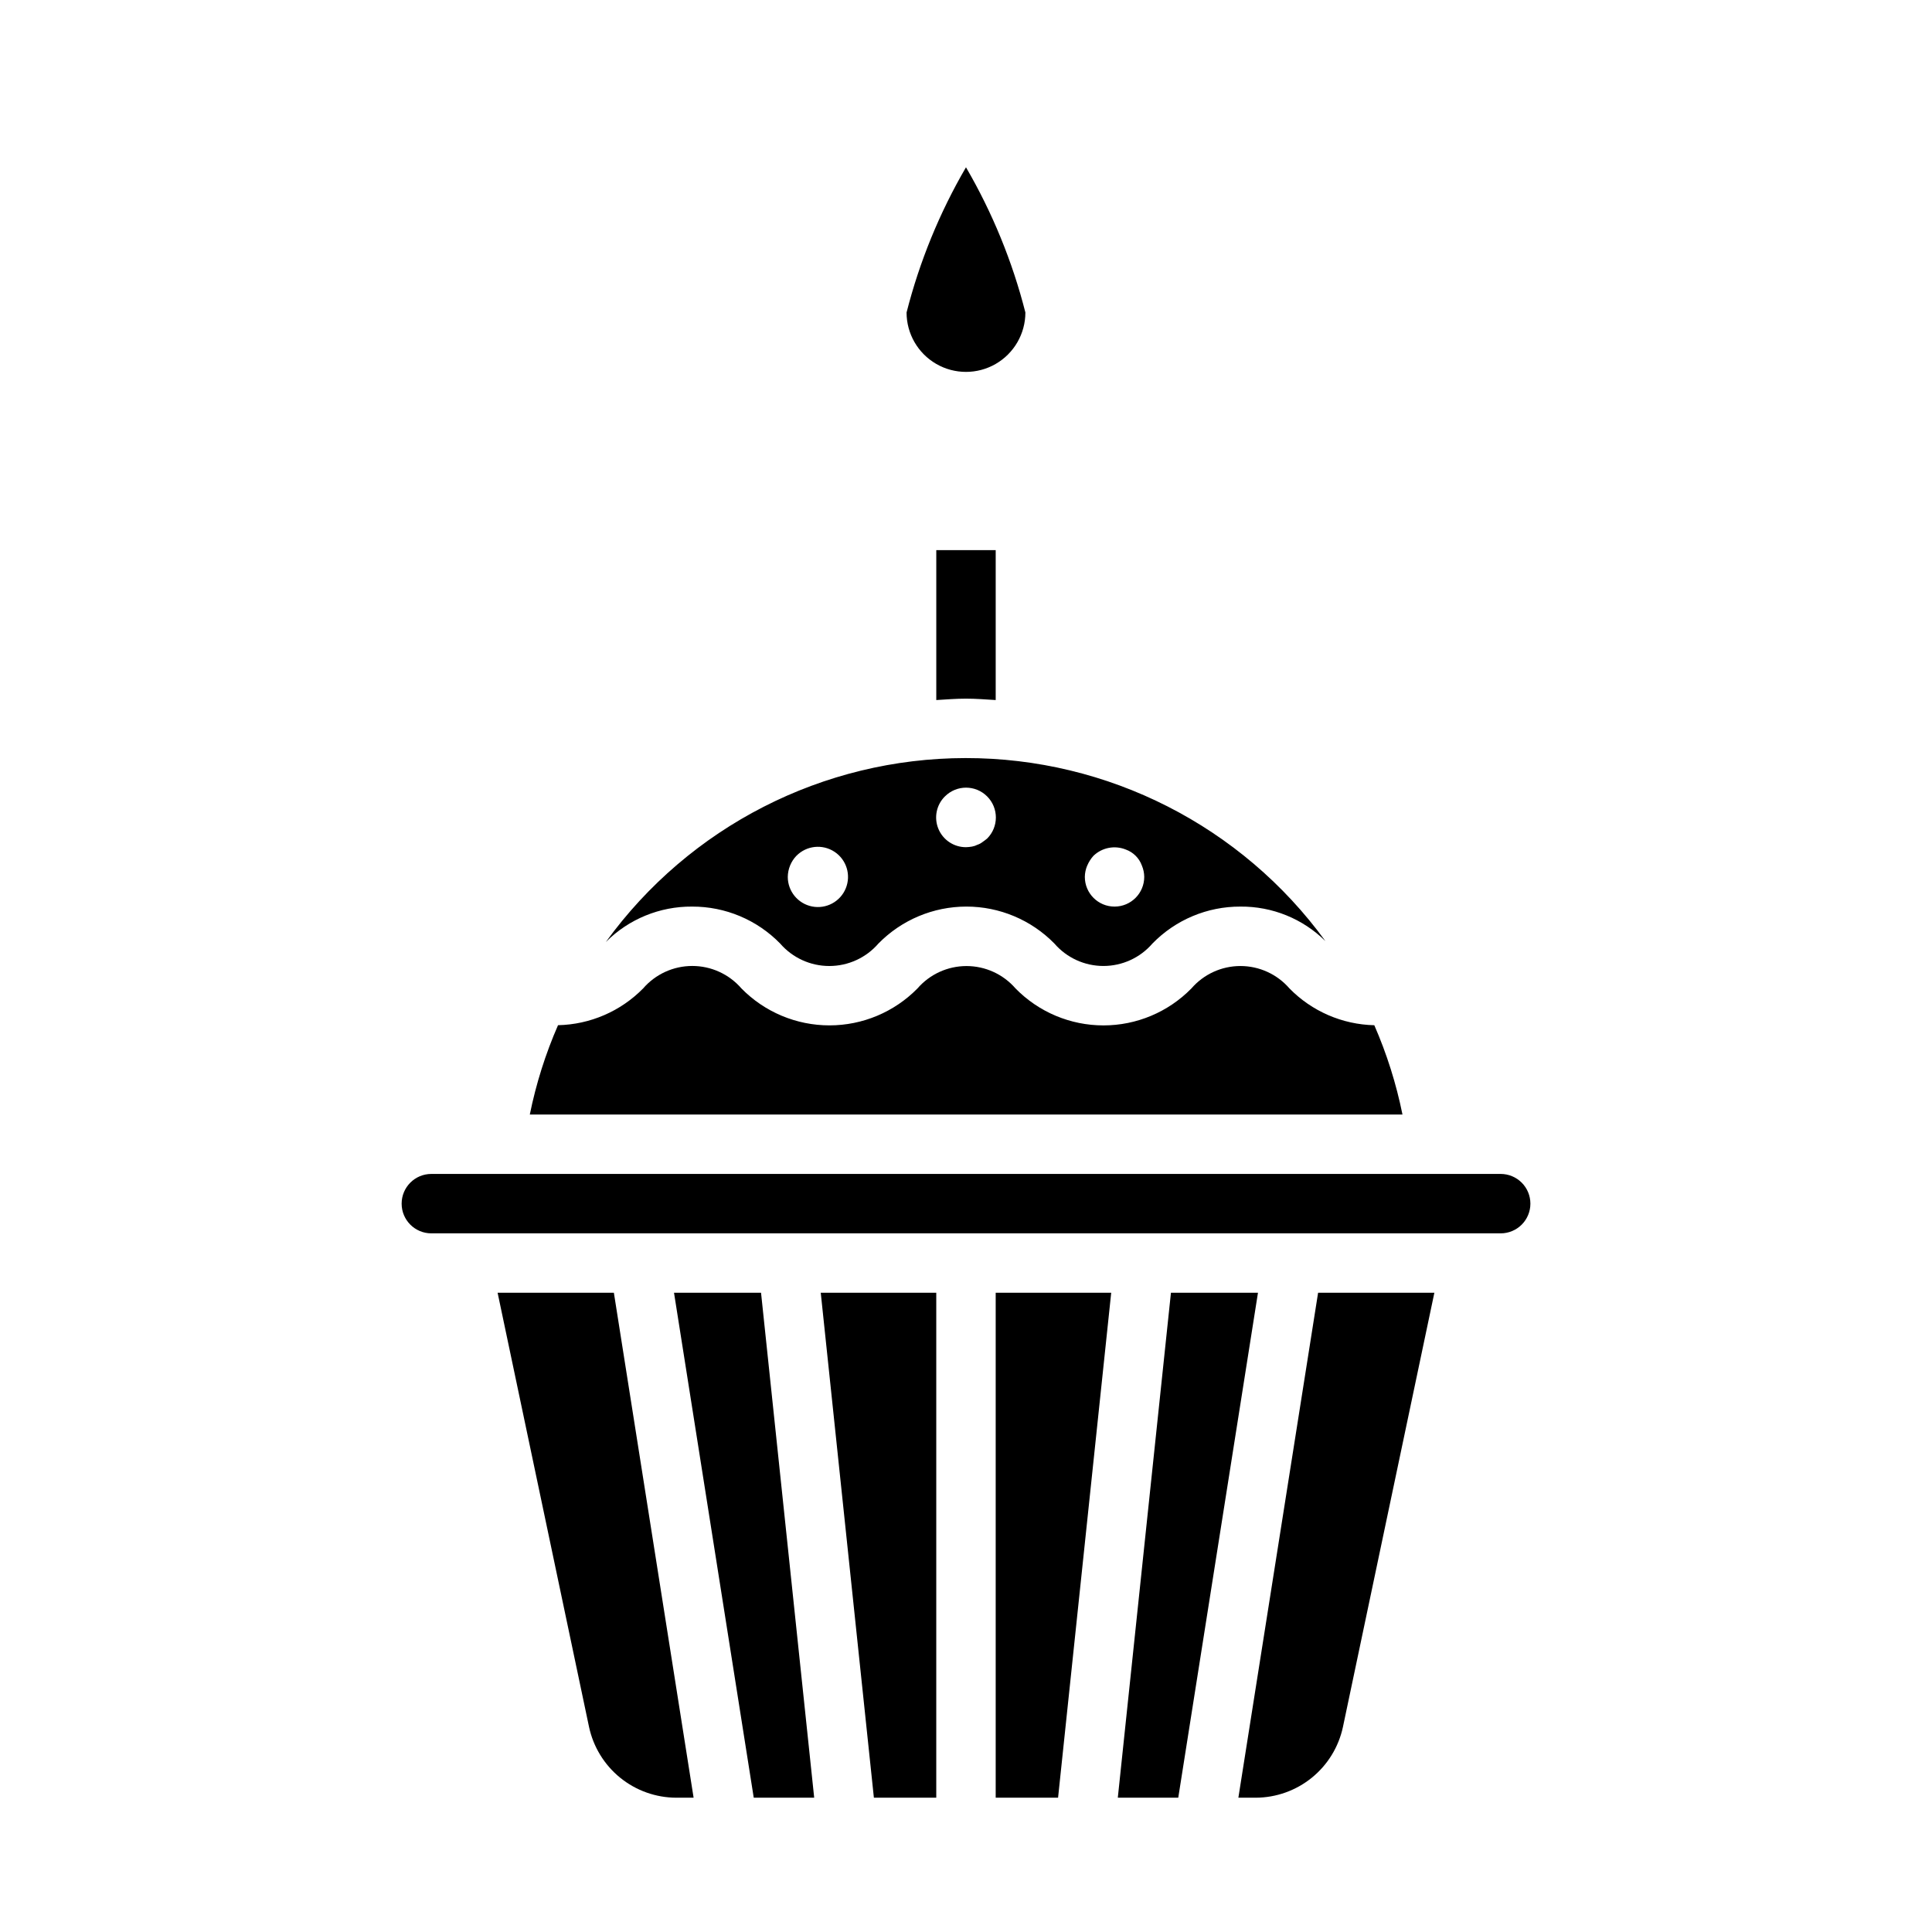
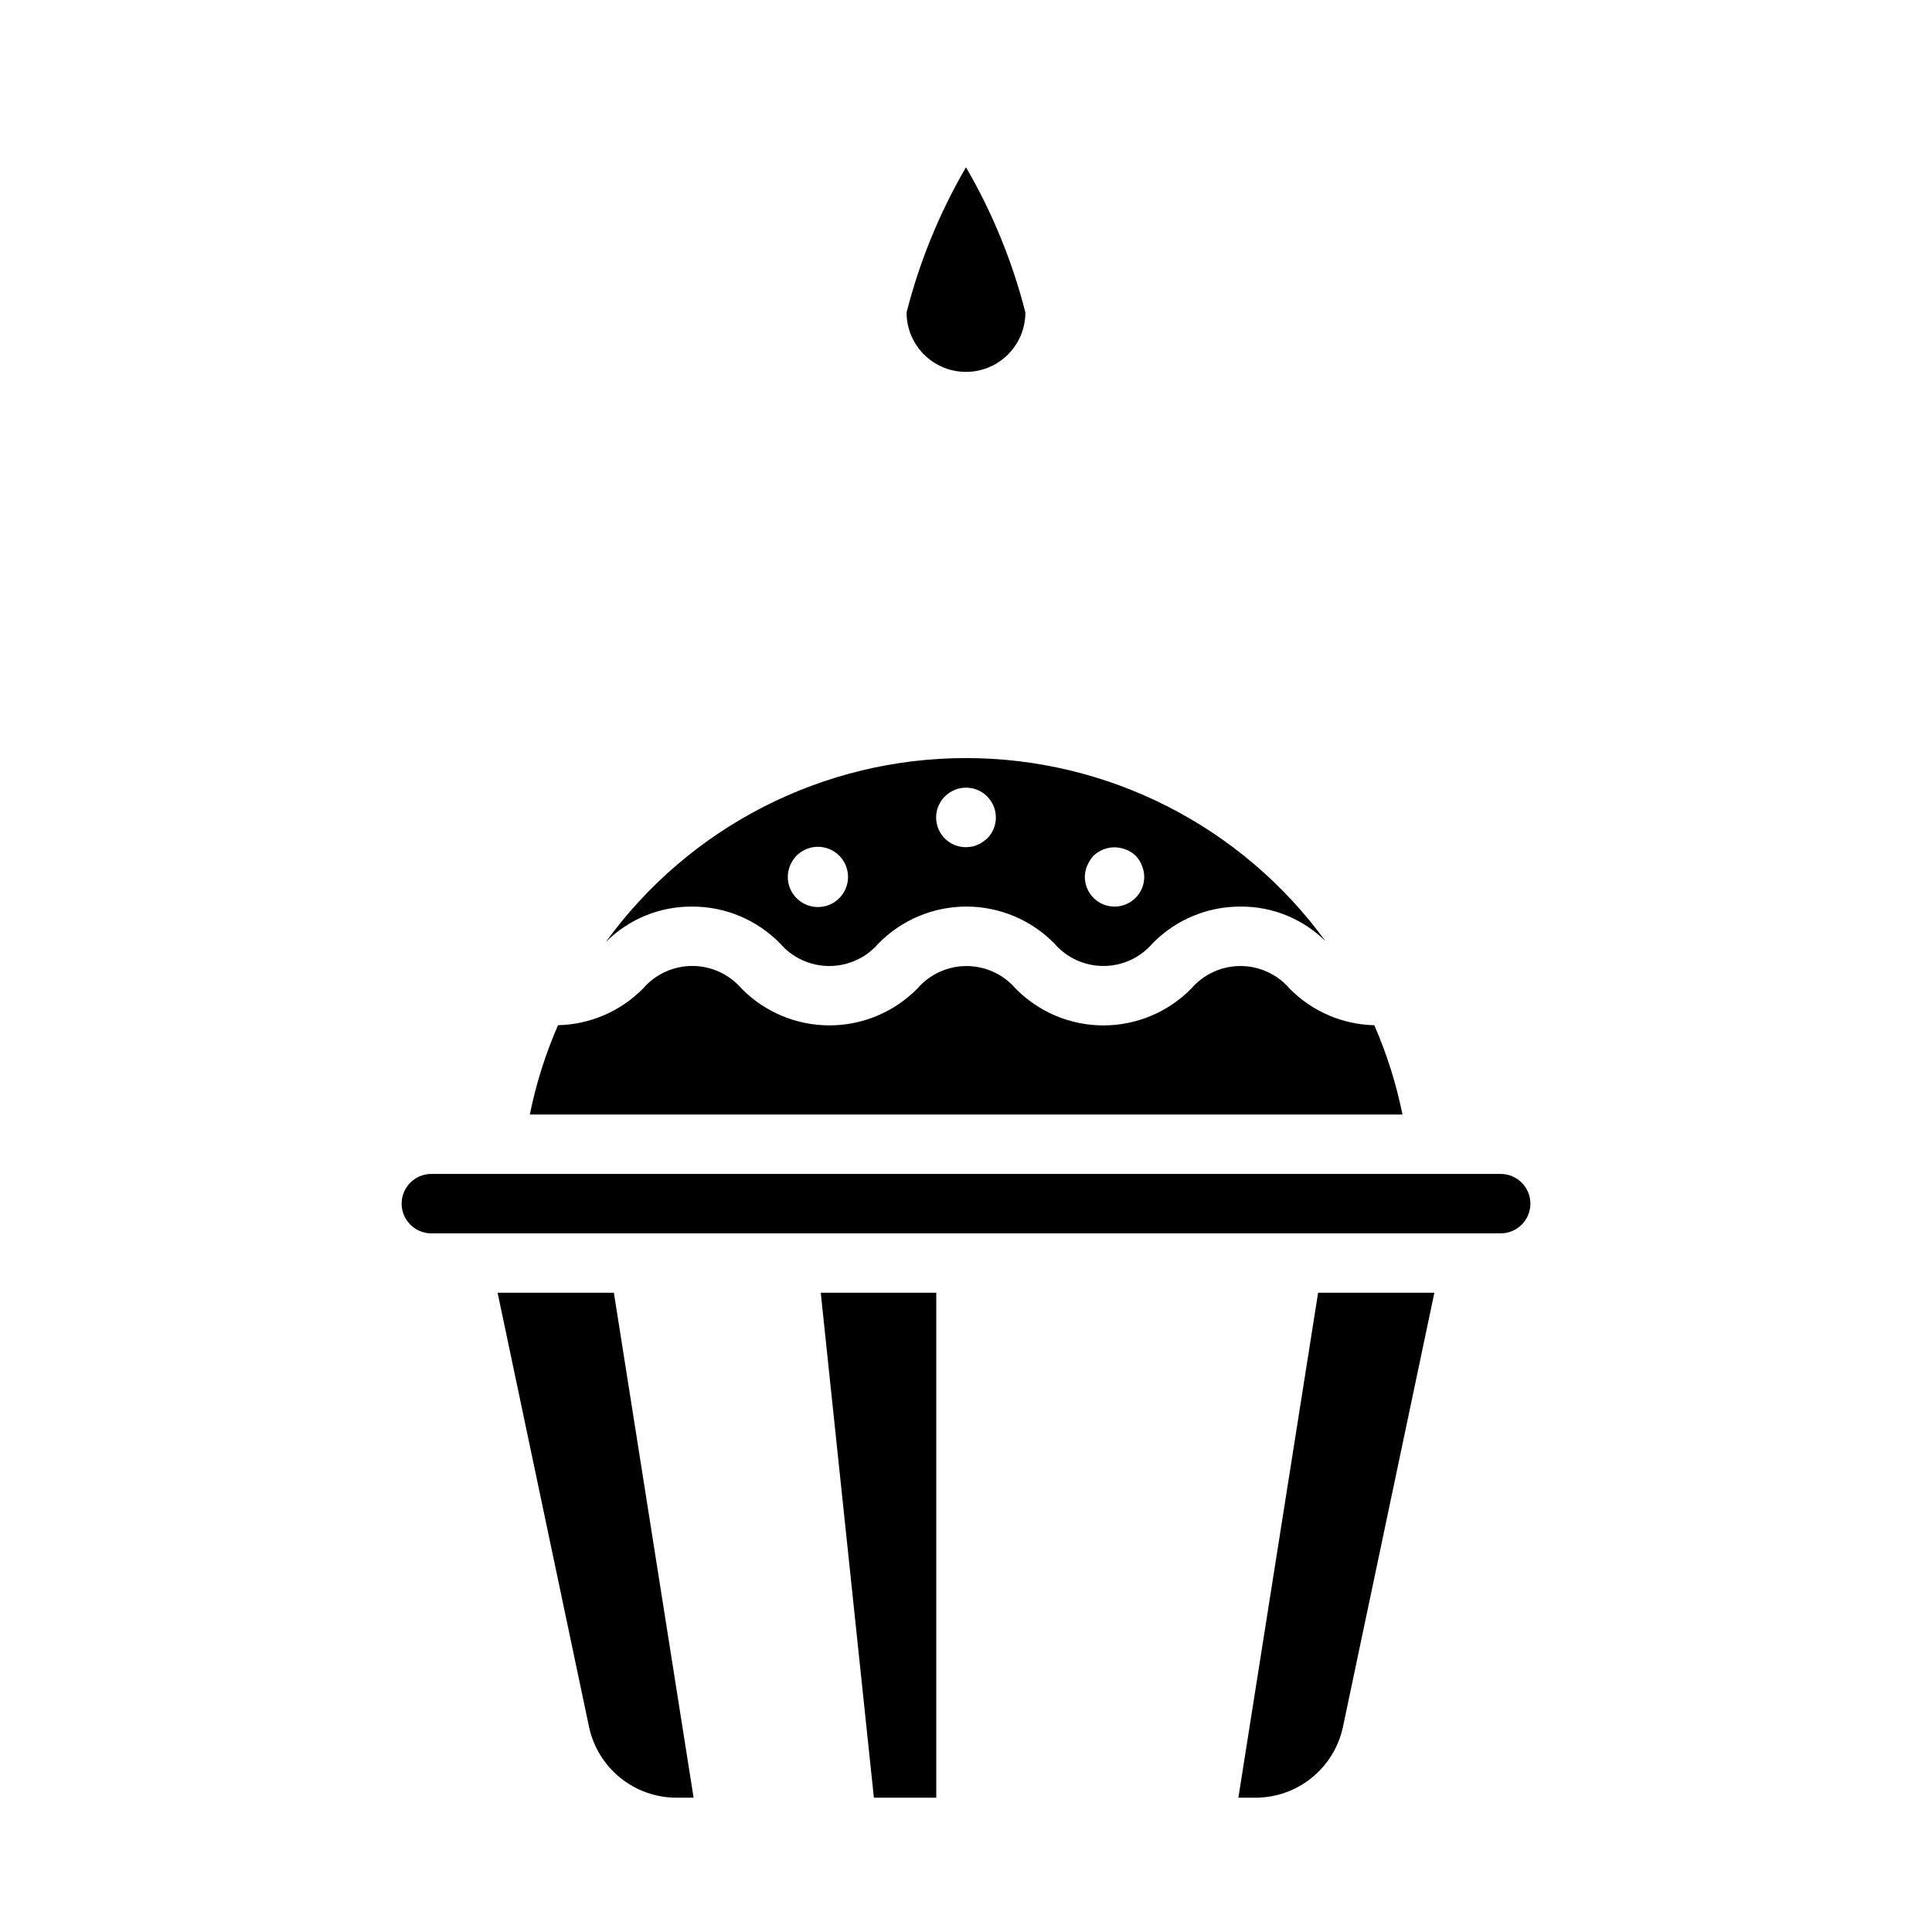
<svg xmlns="http://www.w3.org/2000/svg" fill="#000000" width="800px" height="800px" version="1.1" viewBox="144 144 512 512">
  <g>
    <path d="m384.25 226.81c0 5.625 3 10.824 7.871 13.637s10.875 2.812 15.746 0 7.871-8.012 7.871-13.637c-3.434-13.492-8.734-26.445-15.742-38.477-7.012 12.031-12.309 24.984-15.746 38.477z" />
    <path d="m392.12 620.41v-133.82h-30.613l14.082 133.82z" />
-     <path d="m424.4 620.41 14.082-133.82h-30.613v133.82z" />
-     <path d="m359.77 620.41-14.086-133.82h-23.062l21.129 133.82z" />
    <path d="m493.31 486.59-21.129 133.82h4.598c5.414-0.016 10.66-1.887 14.863-5.297 4.207-3.414 7.117-8.16 8.25-13.453l24.23-115.07z" />
    <path d="m549.57 462.98c0-2.09-0.828-4.094-2.305-5.566-1.477-1.477-3.481-2.309-5.566-2.309h-283.39c-4.348 0-7.871 3.527-7.871 7.875 0 4.348 3.523 7.871 7.871 7.871h283.39c2.086 0 4.09-0.832 5.566-2.305 1.477-1.477 2.305-3.481 2.305-5.566z" />
-     <path d="m440.23 620.41h16.02l21.125-133.82h-23.062z" />
    <path d="m275.87 486.59 24.23 115.07c1.137 5.293 4.047 10.039 8.25 13.453 4.203 3.41 9.449 5.281 14.863 5.297h4.598l-21.129-133.82z" />
-     <path d="m407.87 329.52v-39.73h-15.746v39.73c2.613-0.156 5.219-0.371 7.871-0.371 2.656 0 5.262 0.215 7.875 0.371z" />
    <path d="m284.4 439.36h231.27c-1.645-8.129-4.144-16.062-7.465-23.664-8.48-0.191-16.555-3.691-22.488-9.754-3.266-3.769-8.004-5.938-12.992-5.938-4.984 0-9.727 2.168-12.988 5.938-6.137 6.269-14.535 9.801-23.309 9.801-8.77 0-17.172-3.531-23.309-9.801-3.266-3.766-8.004-5.93-12.988-5.93s-9.723 2.164-12.988 5.93c-6.148 6.266-14.555 9.793-23.328 9.793-8.777 0-17.184-3.527-23.332-9.793-3.269-3.781-8.023-5.953-13.023-5.953s-9.75 2.172-13.023 5.953c-5.961 6.066-14.051 9.562-22.555 9.746-3.324 7.602-5.828 15.539-7.477 23.672z" />
    <path d="m304.6 393.6c6.047-6.043 14.266-9.41 22.812-9.344 8.785-0.031 17.207 3.504 23.34 9.793 3.269 3.781 8.02 5.953 13.016 5.953 5 0 9.75-2.172 13.02-5.953 6.141-6.266 14.547-9.797 23.32-9.797 8.773 0 17.18 3.531 23.32 9.797 3.258 3.777 8 5.945 12.988 5.945 4.988 0 9.73-2.168 12.988-5.945 6.121-6.289 14.535-9.824 23.309-9.793 8.434-0.078 16.547 3.215 22.539 9.148-22.191-30.512-57.656-48.547-95.383-48.508-37.73 0.039-73.156 18.148-95.285 48.703zm127.53-20.207c0.398-0.953 0.957-1.832 1.652-2.598 2.285-2.191 5.644-2.84 8.582-1.652 1.977 0.715 3.535 2.273 4.25 4.25 0.398 0.949 0.613 1.965 0.621 2.992 0 4.348-3.523 7.871-7.871 7.871s-7.871-3.523-7.871-7.871c0.012-1.027 0.227-2.047 0.629-2.992zm-37.707-18.344v0.004c3.086-3.09 8.09-3.09 11.176 0 3.09 3.086 3.09 8.09 0 11.176-0.395 0.316-0.789 0.629-1.258 0.945-0.402 0.312-0.855 0.551-1.34 0.707-0.445 0.23-0.922 0.387-1.414 0.473-0.523 0.094-1.055 0.145-1.582 0.16-3.199 0.016-6.09-1.902-7.316-4.856-1.227-2.953-0.547-6.356 1.727-8.605zm-39.359 15.742v0.004c2.672-2.719 6.898-3.168 10.086-1.066 3.184 2.102 4.438 6.16 2.988 9.691-1.445 3.531-5.188 5.543-8.93 4.805-3.742-0.742-6.441-4.023-6.438-7.84 0.027-2.086 0.844-4.082 2.285-5.59z" />
  </g>
</svg>